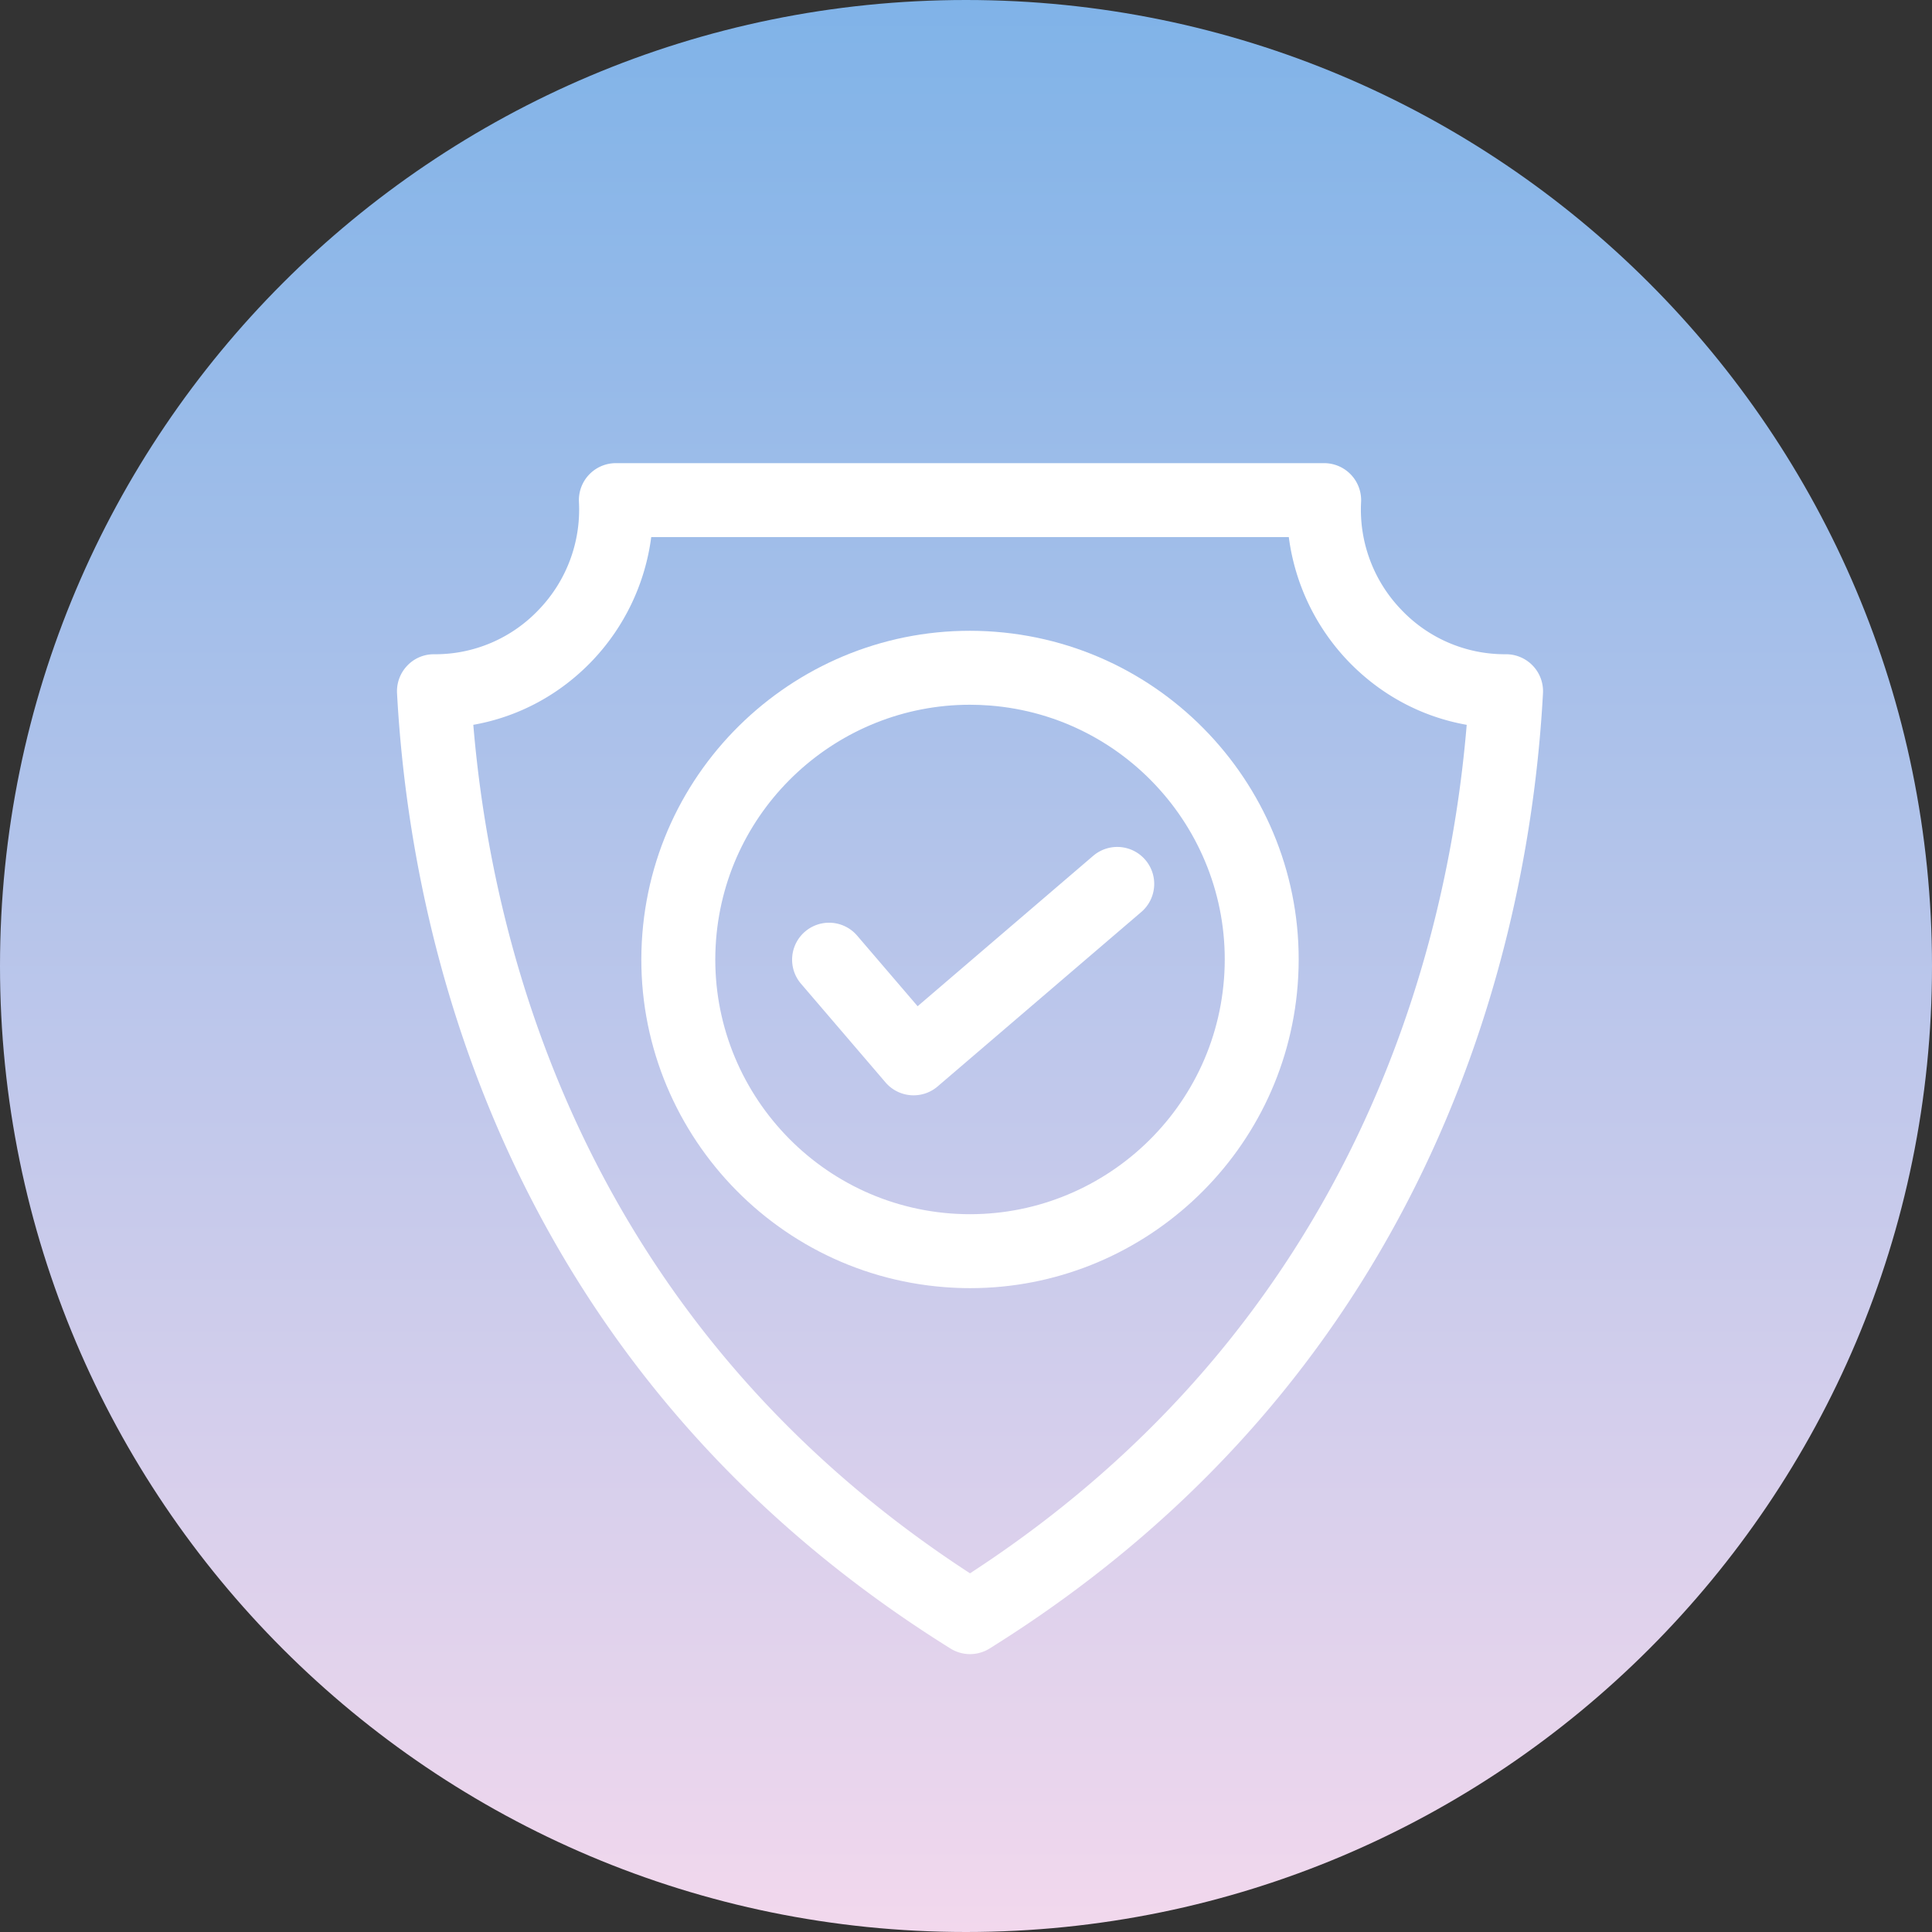
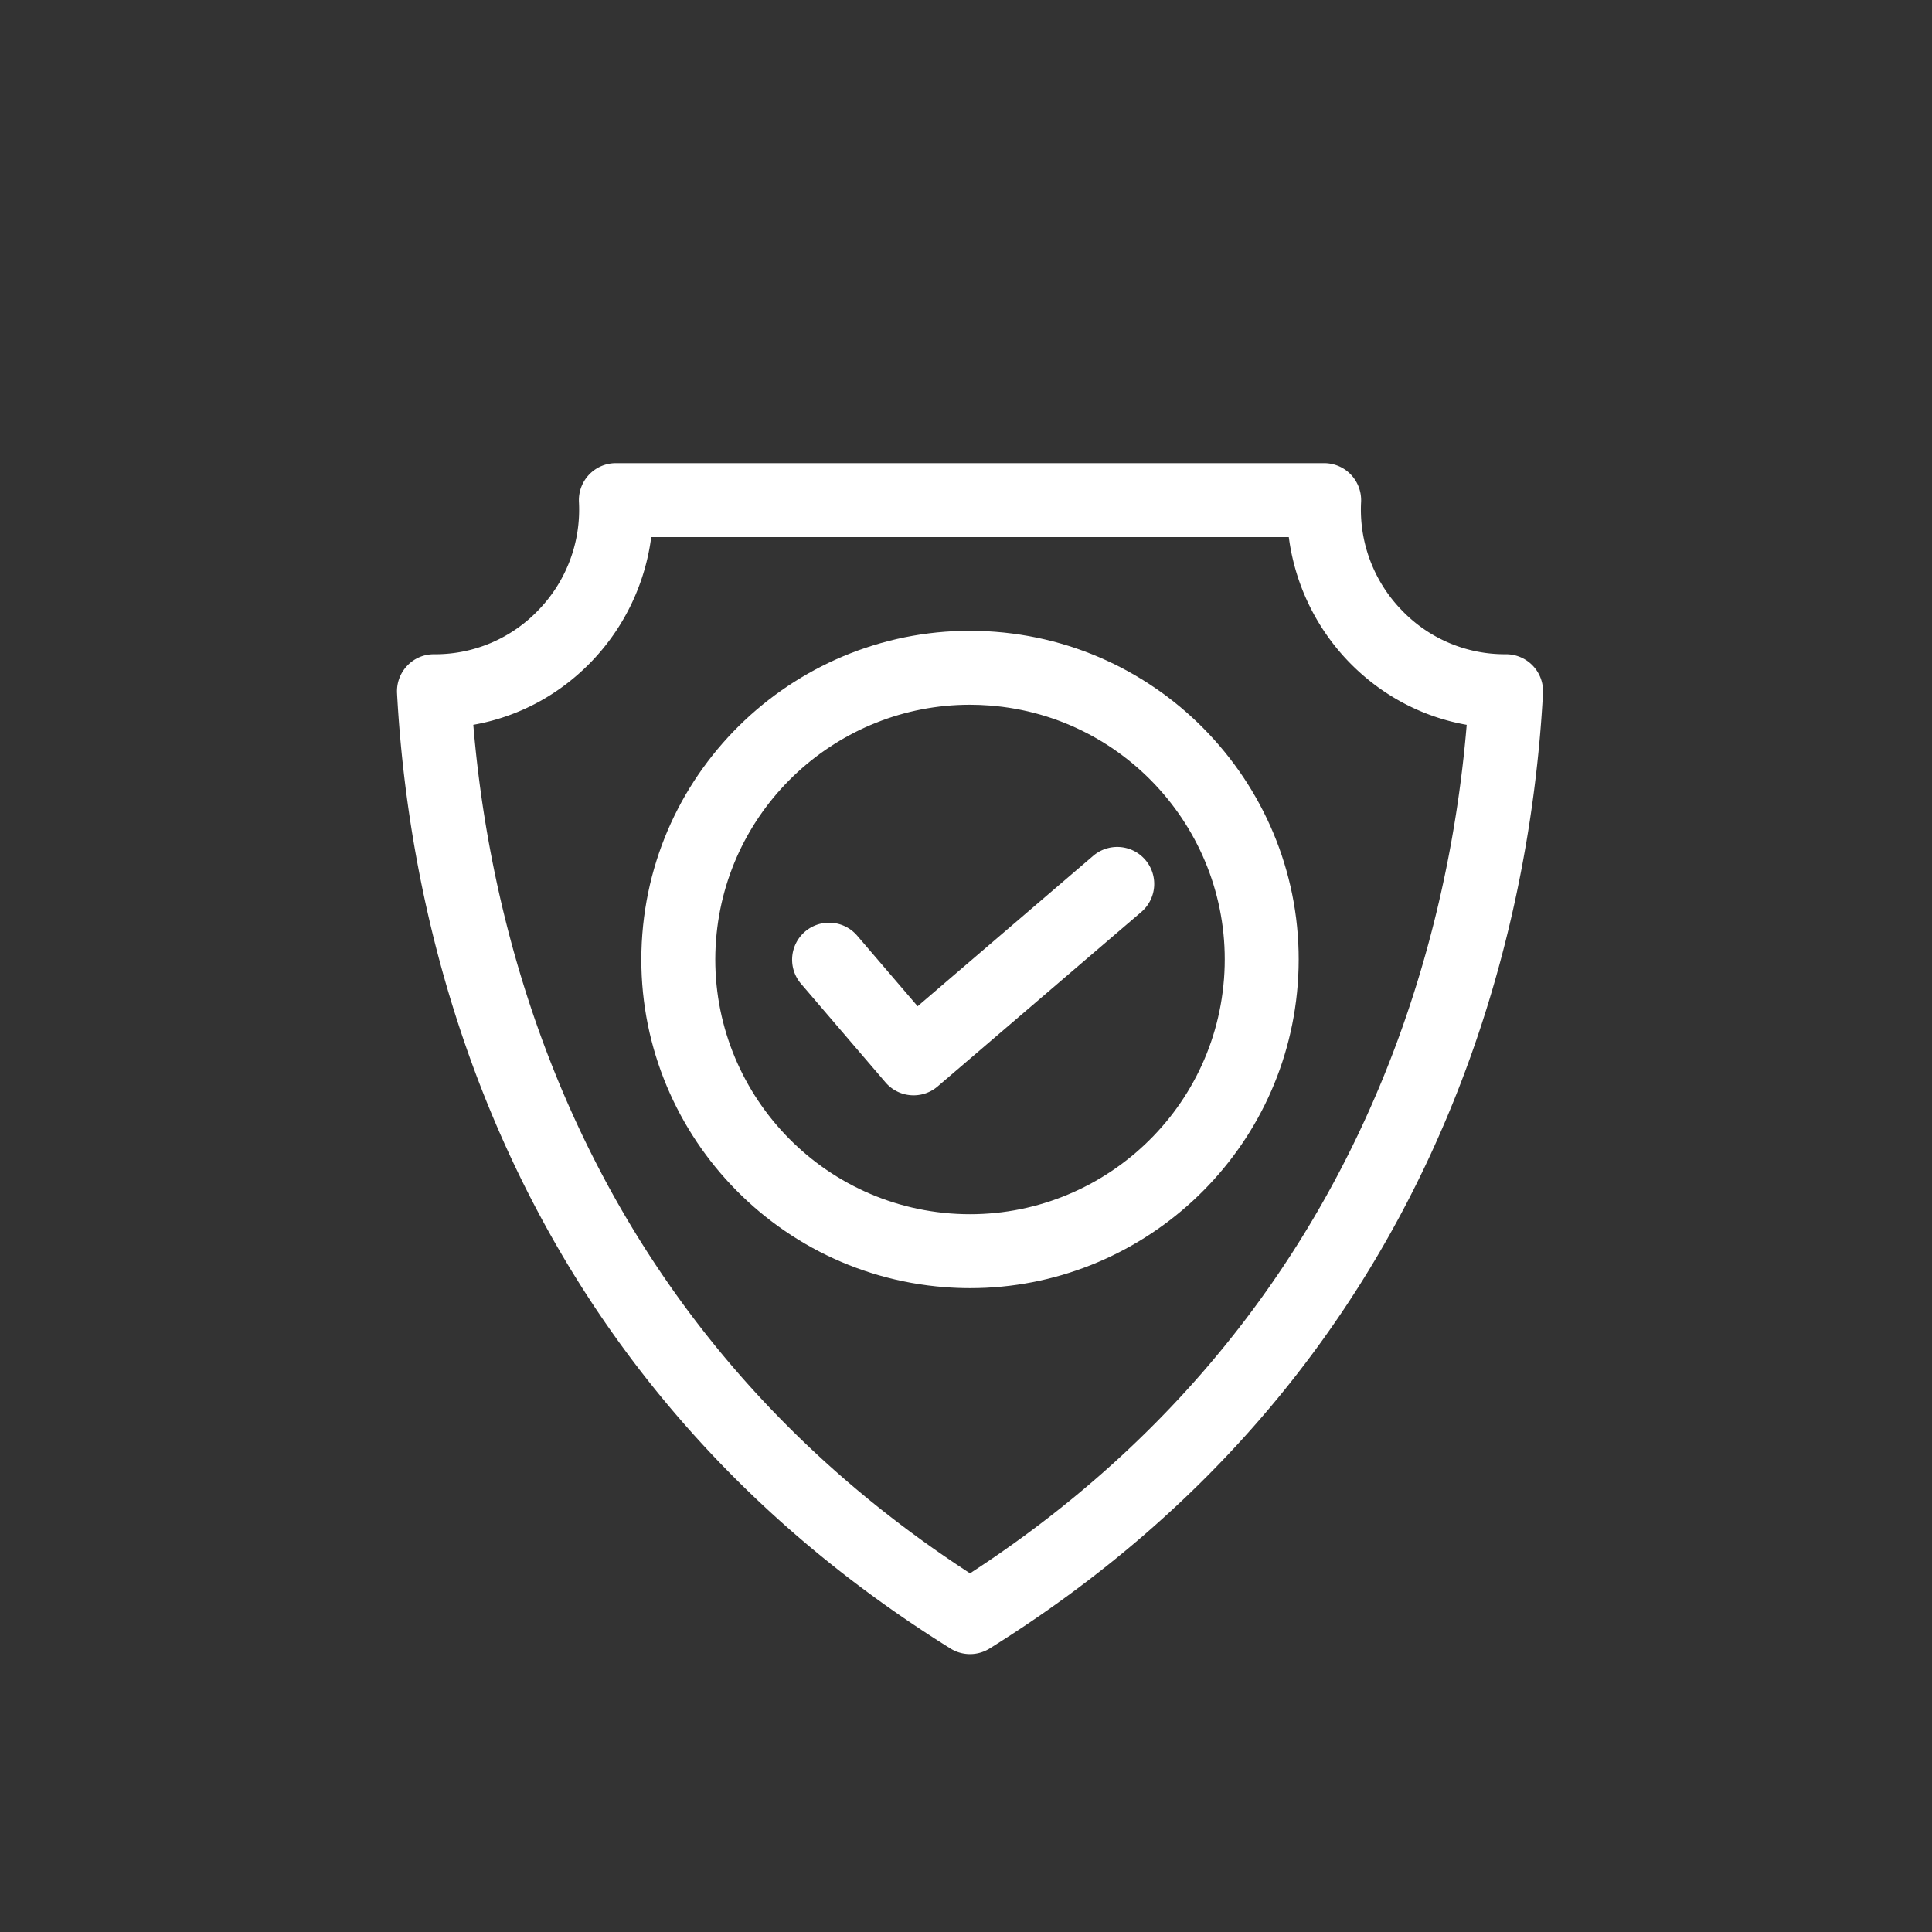
<svg xmlns="http://www.w3.org/2000/svg" width="146" height="146" fill="none">
  <rect width="100%" height="100%" fill="#333333" stroke="none" />
-   <path d="M73 146c40.317 0 73-32.683 73-73S113.317 0 73 0 0 32.683 0 73s32.683 73 73 73z" fill="url(#paint0_linear)" />
  <path d="M115.836 50.309a2.793 2.793 0 00-2.024-.868h-.064a10.772 10.772 0 01-7.855-3.366 10.897 10.897 0 01-3.036-8.144A2.797 2.797 0 00100.066 35H46.54a2.793 2.793 0 00-2.79 2.931 10.9 10.9 0 01-3.037 8.145 10.774 10.774 0 01-7.854 3.366h-.052a2.755 2.755 0 00-2.037.867 2.793 2.793 0 00-.766 2.077c.962 17.822 7.675 50.899 41.821 72.191a2.793 2.793 0 002.957 0c34.145-21.292 40.858-54.37 41.82-72.191a2.79 2.79 0 00-.766-2.077zm-42.533 68.585C44.188 99.96 37.18 71.704 35.768 54.774c3.41-.603 6.526-2.267 8.983-4.837a16.665 16.665 0 004.462-9.35h48.181a16.663 16.663 0 004.462 9.35c2.457 2.57 5.574 4.235 8.982 4.838-1.41 16.928-8.419 45.185-37.535 64.119z" fill="#fff" />
  <path d="M75.217 47.743c-13.656-1.057-25.621 9.194-26.677 22.848-1.056 13.655 9.194 25.623 22.848 26.678.649.05 1.292.075 1.932.075 12.834 0 23.74-9.917 24.746-22.923 1.056-13.655-9.194-25.622-22.849-26.678zM92.495 73.99C91.677 84.573 82.4 92.51 71.82 91.7c-10.582-.819-18.526-10.094-17.708-20.677.78-10.08 9.232-17.766 19.179-17.766.495 0 .995.02 1.497.058 10.583.818 18.526 10.093 17.708 20.676z" fill="#fff" />
  <path d="M82.575 64.706L69.344 76.04l-4.569-5.334a2.793 2.793 0 10-4.244 3.634l6.386 7.456a2.787 2.787 0 002.124.976c.643 0 1.289-.22 1.816-.672L86.21 68.95a2.794 2.794 0 10-3.635-4.243z" fill="#fff" />
  <defs>
    <linearGradient id="paint0_linear" x1="0" y1="0" x2="0" y2="146" gradientUnits="userSpaceOnUse">
      <stop stop-color="#80B3E8" />
      <stop offset="1" stop-color="#F2D8ED" />
    </linearGradient>
  </defs>
</svg>